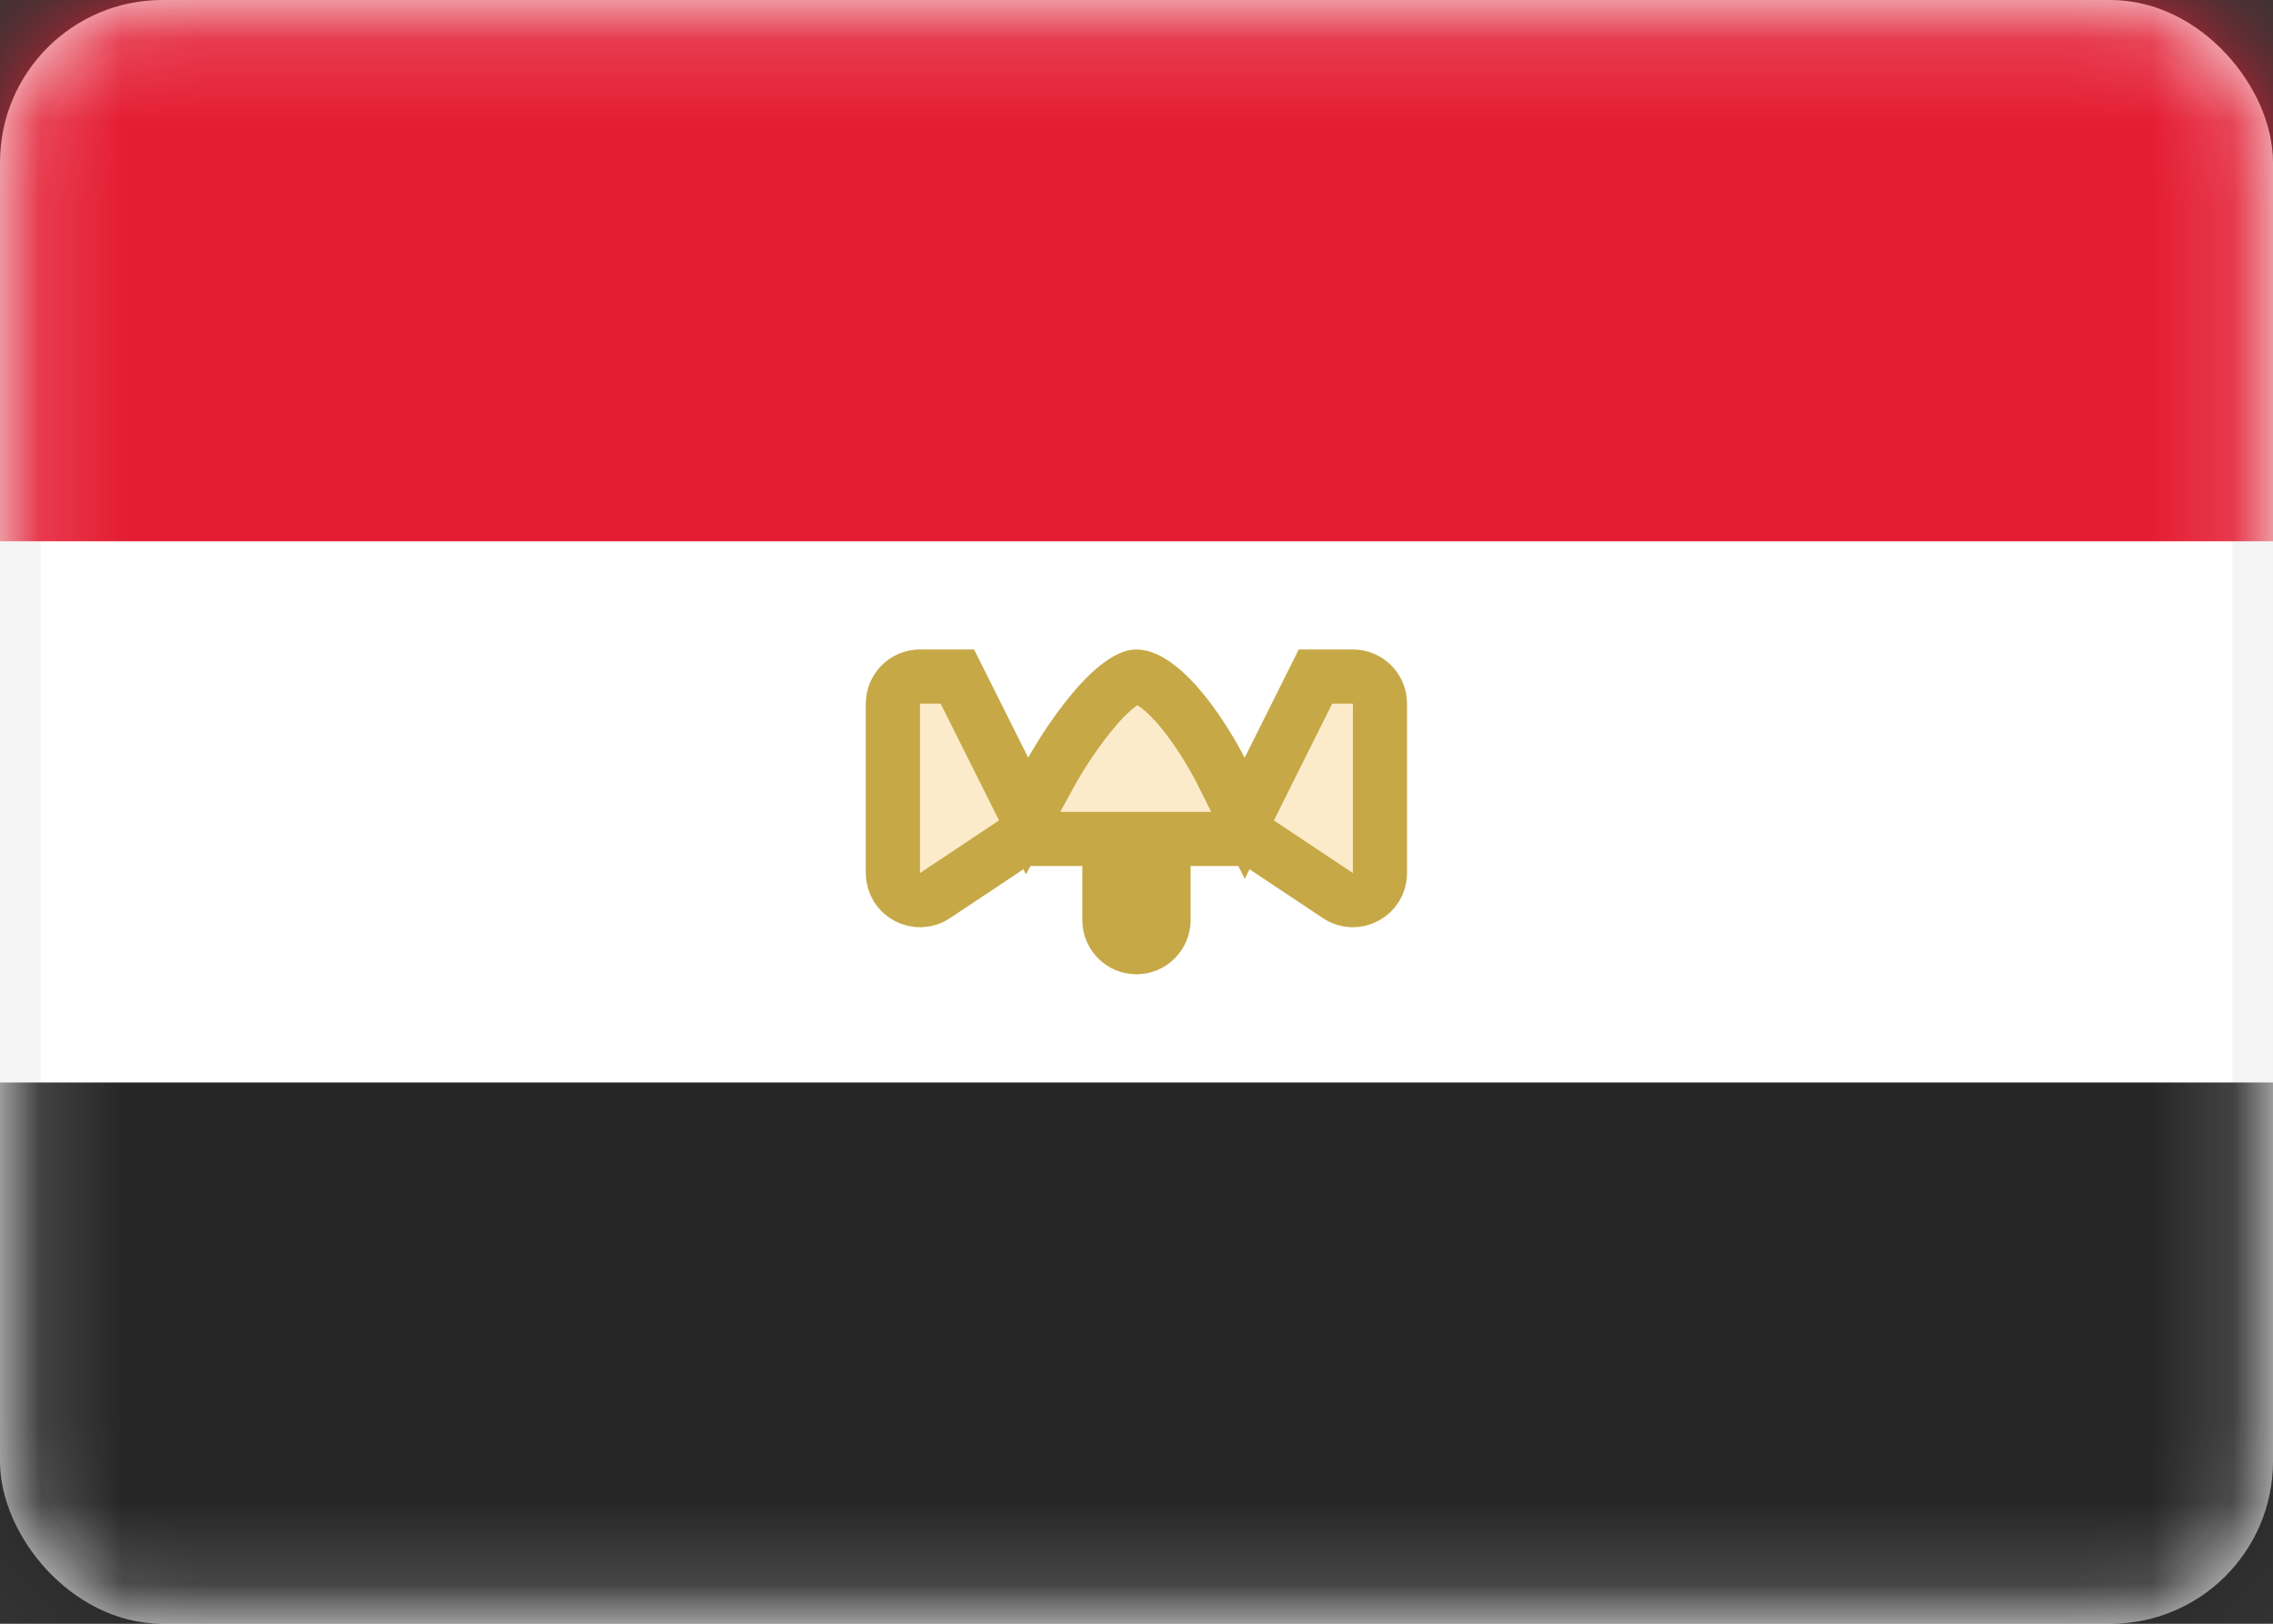
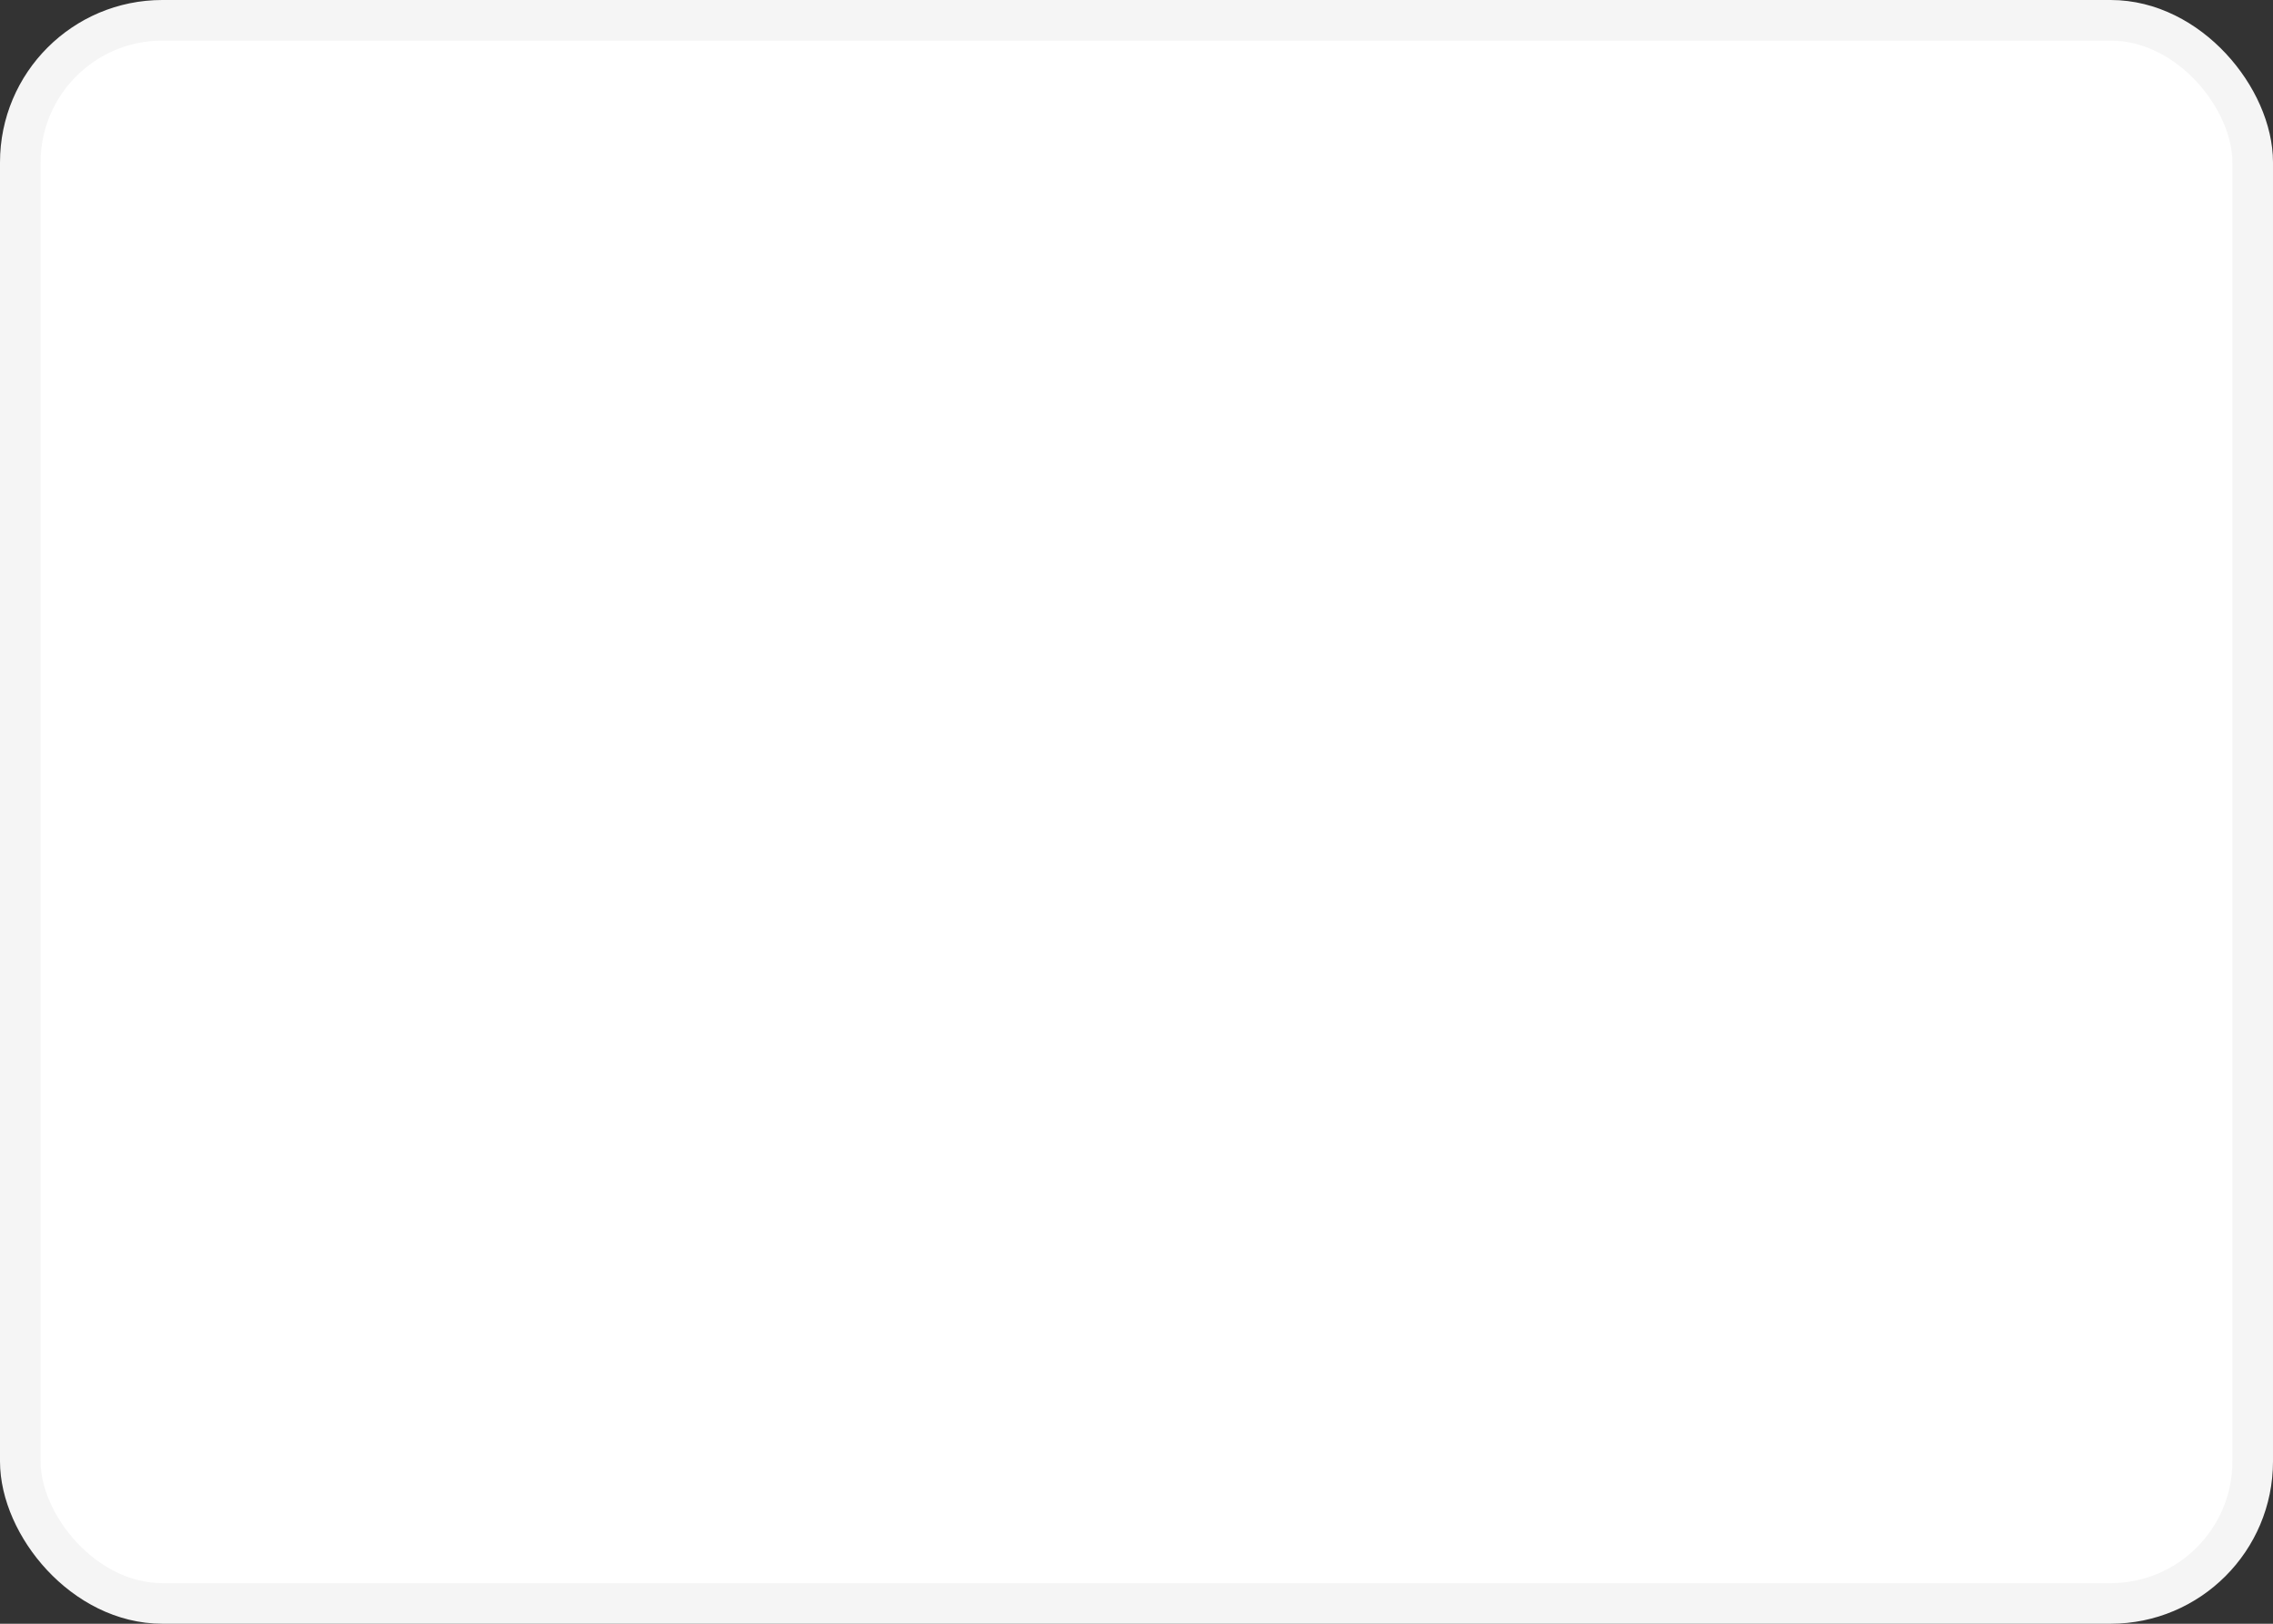
<svg xmlns="http://www.w3.org/2000/svg" width="28" height="20" viewBox="0 0 28 20" fill="none">
  <rect x="0" y="0" width="28" height="20" fill="#333333" stroke="none" />
  <rect x="0.25" y="0.25" width="27.5" height="19.5" rx="1.75" fill="white" stroke="#F5F5F5" stroke-width="0.5" />
  <mask id="mask0_3117_1631" style="mask-type:luminance" maskUnits="userSpaceOnUse" x="0" y="0" width="28" height="20">
-     <rect x="0.25" y="0.25" width="27.5" height="19.5" rx="1.75" fill="white" stroke="white" stroke-width="0.5" />
-   </mask>
+     </mask>
  <g mask="url(#mask0_3117_1631)">
    <path fill-rule="evenodd" clip-rule="evenodd" d="M0 6.667H28V0H0V6.667Z" fill="#E41D33" />
-     <path fill-rule="evenodd" clip-rule="evenodd" d="M0 20H28V13.333H0V20Z" fill="#262626" />
+     <path fill-rule="evenodd" clip-rule="evenodd" d="M0 20H28H0V20Z" fill="#262626" />
    <path d="M11.333 8.333H11.793L12.368 9.482L12.652 10.051L12.958 9.494C12.958 9.494 12.958 9.492 12.959 9.491C12.96 9.489 12.963 9.487 12.965 9.482C12.97 9.474 12.976 9.46 12.986 9.443C13.006 9.41 13.035 9.361 13.072 9.302C13.146 9.183 13.251 9.026 13.371 8.871C13.493 8.714 13.623 8.569 13.748 8.467C13.882 8.358 13.965 8.333 13.999 8.333C14.056 8.333 14.15 8.365 14.28 8.469C14.406 8.569 14.533 8.711 14.649 8.866C14.764 9.019 14.861 9.175 14.93 9.293C14.964 9.352 14.991 9.4 15.009 9.434C15.018 9.45 15.025 9.463 15.029 9.472C15.031 9.476 15.032 9.479 15.033 9.48L15.034 9.482L15.333 10.079L15.631 9.482L16.205 8.333H16.666C16.85 8.333 16.999 8.483 16.999 8.667V10.754C16.999 11.02 16.703 11.179 16.481 11.031L15.518 10.39L15.434 10.333H14.333V11.333C14.333 11.517 14.183 11.667 13.999 11.667C13.815 11.667 13.666 11.517 13.666 11.333V10.333H12.565L12.481 10.39L11.518 11.031C11.296 11.179 10.999 11.02 10.999 10.754V8.667C10.999 8.483 11.149 8.333 11.333 8.333Z" fill="#F4B32E" fill-opacity="0.25" stroke="#C6A846" stroke-width="0.667" />
  </g>
</svg>